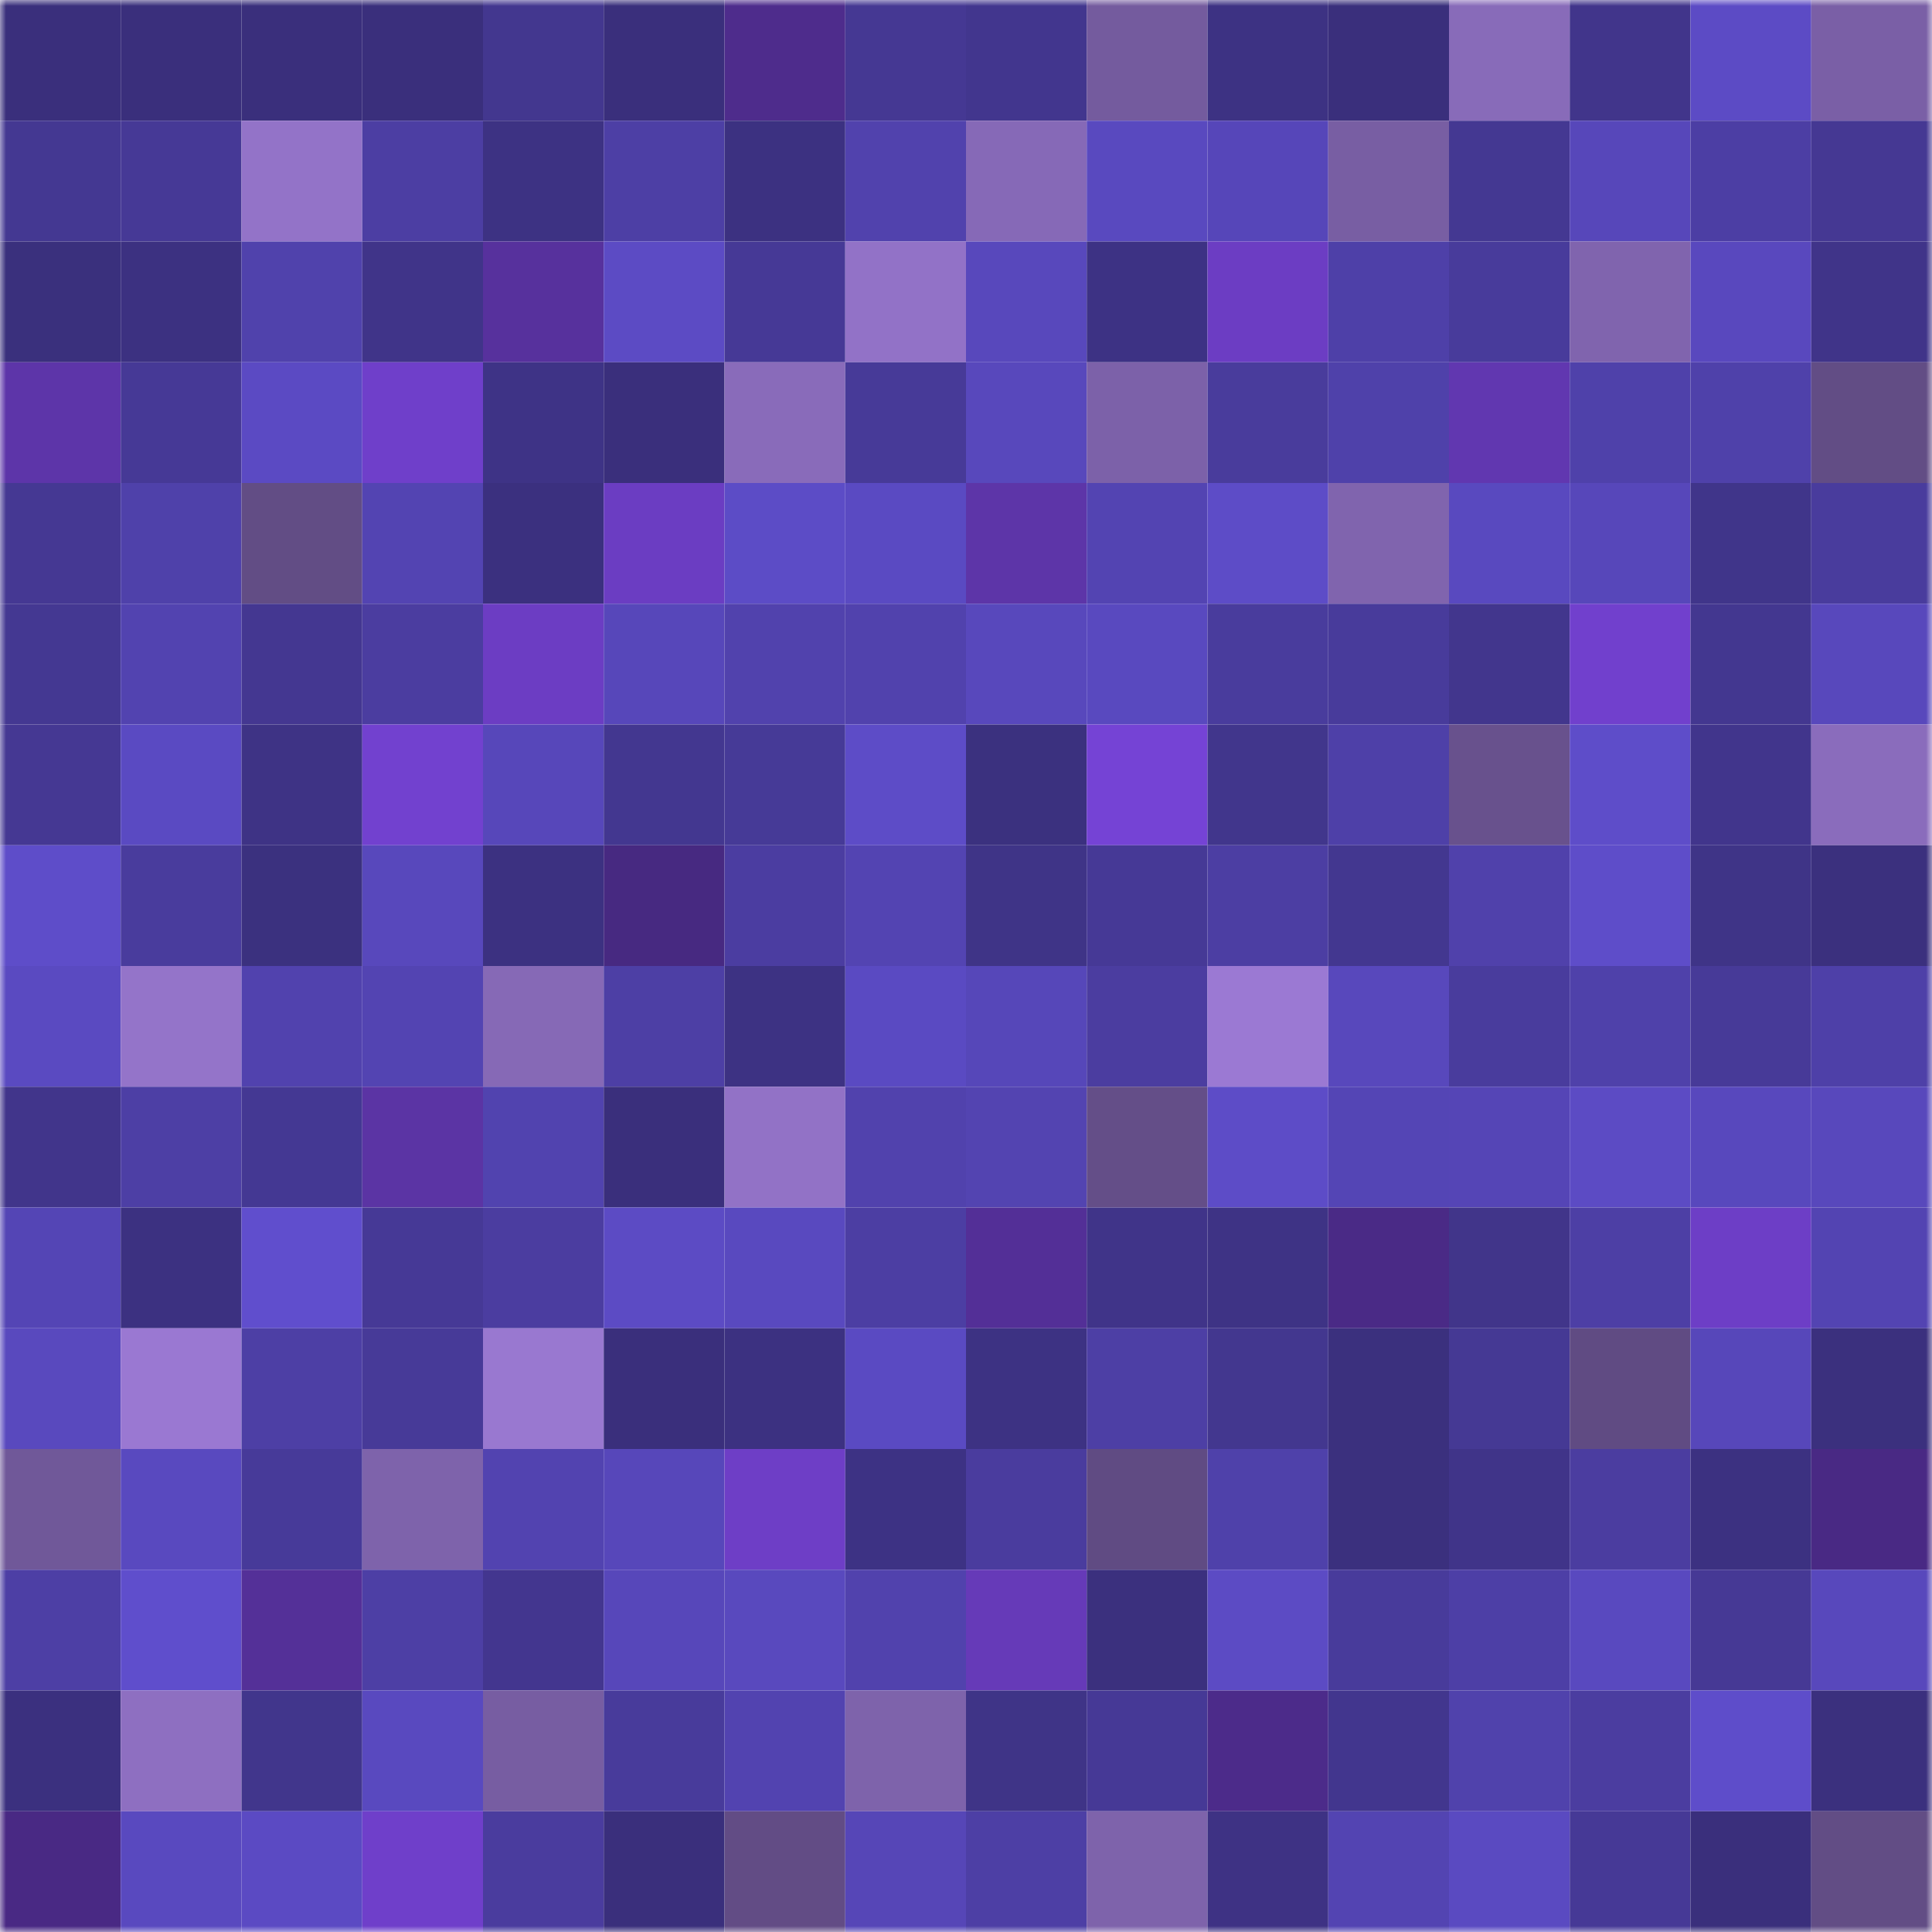
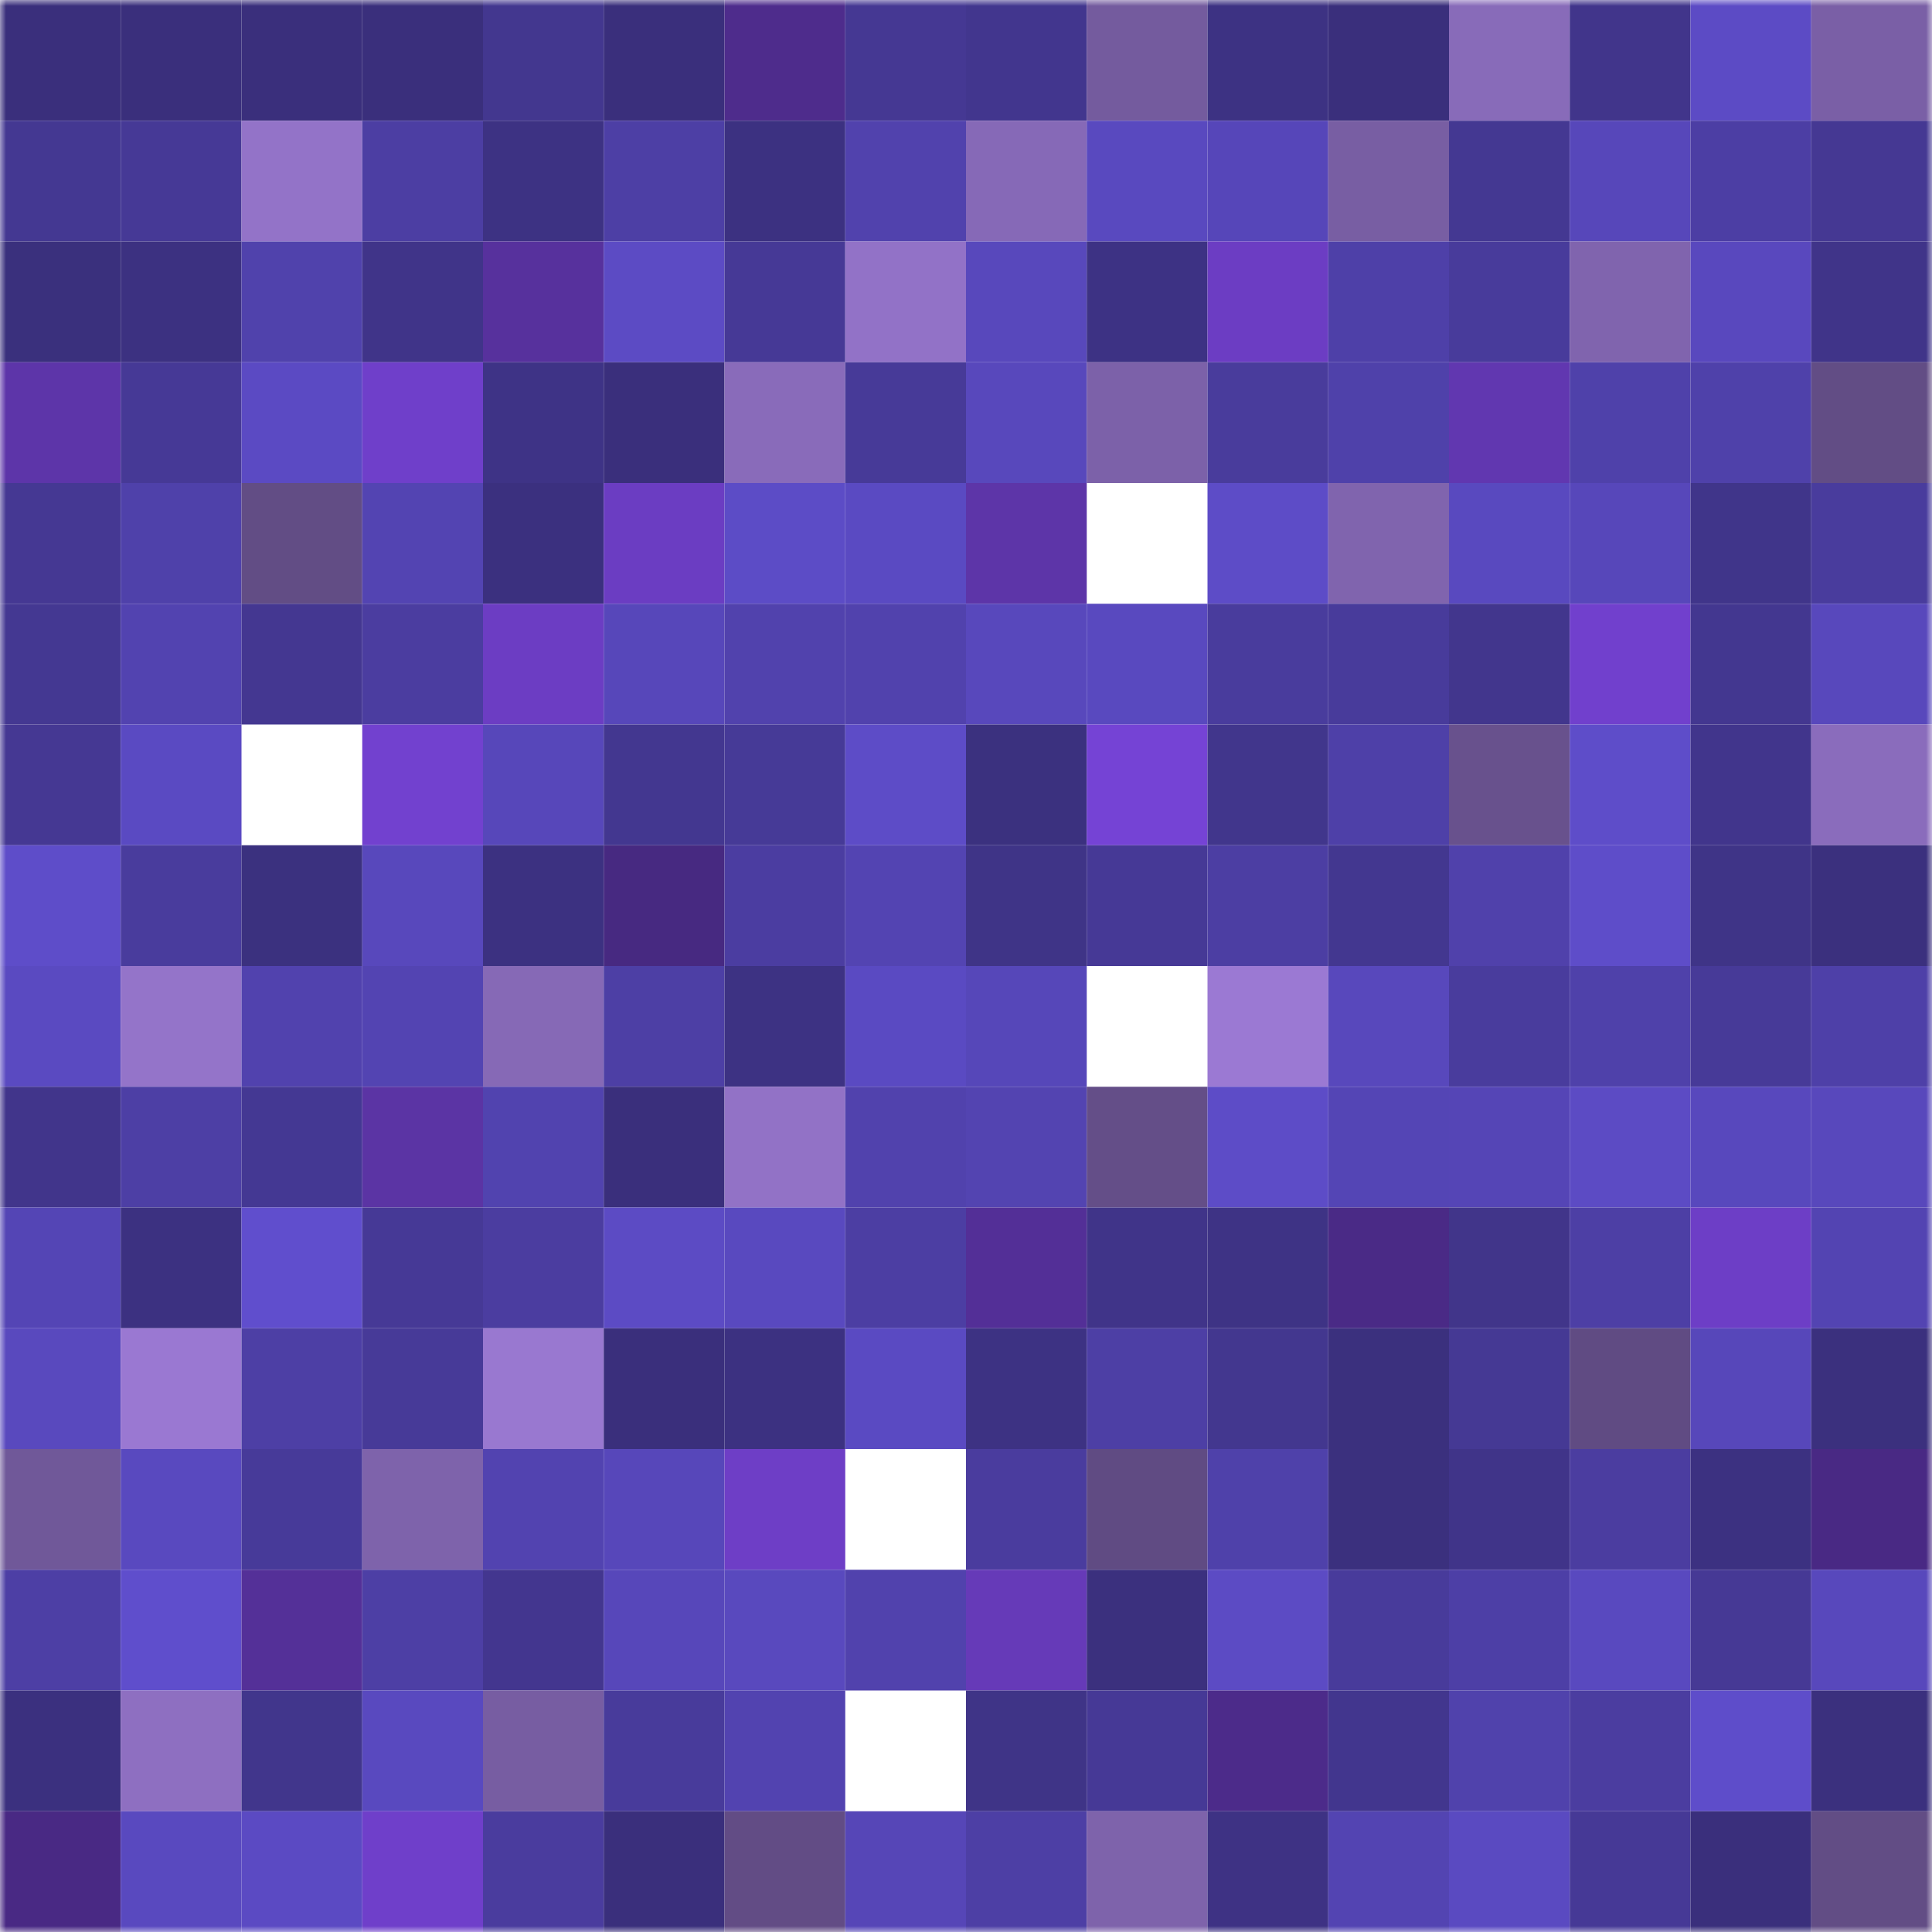
<svg xmlns="http://www.w3.org/2000/svg" viewBox="0 0 160 160" fill="none" role="img" width="240" height="240" name="farcaster%2Cruvik">
  <mask id="315905844" mask-type="alpha" maskUnits="userSpaceOnUse" x="0" y="0" width="160" height="160">
    <rect width="160" height="160" fill="#FFFFFF" />
  </mask>
  <g mask="url(#315905844)">
    <rect x="0" y="0" width="10" height="10" fill="#3a2f7c" />
    <rect x="10" y="0" width="10" height="10" fill="#3a2f7c" />
    <rect x="20" y="0" width="10" height="10" fill="#3a2f7c" />
    <rect x="30" y="0" width="10" height="10" fill="#3a2f7c" />
    <rect x="40" y="0" width="10" height="10" fill="#43378f" />
    <rect x="50" y="0" width="10" height="10" fill="#3a2f7c" />
    <rect x="60" y="0" width="10" height="10" fill="#4e2c8c" />
    <rect x="70" y="0" width="10" height="10" fill="#453893" />
    <rect x="80" y="0" width="10" height="10" fill="#42368e" />
    <rect x="90" y="0" width="10" height="10" fill="#745b9e" />
    <rect x="100" y="0" width="10" height="10" fill="#3d3283" />
    <rect x="110" y="0" width="10" height="10" fill="#3a2f7c" />
    <rect x="120" y="0" width="10" height="10" fill="#886bb9" />
    <rect x="130" y="0" width="10" height="10" fill="#41358b" />
    <rect x="140" y="0" width="10" height="10" fill="#5c4bc5" />
    <rect x="150" y="0" width="10" height="10" fill="#7a5fa6" />
    <rect x="0" y="10" width="10" height="10" fill="#443892" />
    <rect x="10" y="10" width="10" height="10" fill="#463996" />
    <rect x="20" y="10" width="10" height="10" fill="#9373c8" />
    <rect x="30" y="10" width="10" height="10" fill="#4c3ea3" />
    <rect x="40" y="10" width="10" height="10" fill="#3d3283" />
    <rect x="50" y="10" width="10" height="10" fill="#4d3fa5" />
    <rect x="60" y="10" width="10" height="10" fill="#3c3181" />
    <rect x="70" y="10" width="10" height="10" fill="#5142ad" />
    <rect x="80" y="10" width="10" height="10" fill="#8669b7" />
    <rect x="90" y="10" width="10" height="10" fill="#5949bf" />
    <rect x="100" y="10" width="10" height="10" fill="#5646b9" />
    <rect x="110" y="10" width="10" height="10" fill="#785ea3" />
    <rect x="120" y="10" width="10" height="10" fill="#443892" />
    <rect x="130" y="10" width="10" height="10" fill="#5747ba" />
    <rect x="140" y="10" width="10" height="10" fill="#4c3ea4" />
    <rect x="150" y="10" width="10" height="10" fill="#453893" />
    <rect x="0" y="20" width="10" height="10" fill="#3a307d" />
    <rect x="10" y="20" width="10" height="10" fill="#3c3181" />
    <rect x="20" y="20" width="10" height="10" fill="#5042ac" />
    <rect x="30" y="20" width="10" height="10" fill="#403489" />
    <rect x="40" y="20" width="10" height="10" fill="#57319d" />
    <rect x="50" y="20" width="10" height="10" fill="#5c4bc4" />
    <rect x="60" y="20" width="10" height="10" fill="#463996" />
    <rect x="70" y="20" width="10" height="10" fill="#9272c7" />
    <rect x="80" y="20" width="10" height="10" fill="#5848bc" />
    <rect x="90" y="20" width="10" height="10" fill="#3d3284" />
    <rect x="100" y="20" width="10" height="10" fill="#6c3dc3" />
    <rect x="110" y="20" width="10" height="10" fill="#4e40a8" />
    <rect x="120" y="20" width="10" height="10" fill="#483b9b" />
    <rect x="130" y="20" width="10" height="10" fill="#8064ae" />
    <rect x="140" y="20" width="10" height="10" fill="#5948be" />
    <rect x="150" y="20" width="10" height="10" fill="#403489" />
    <rect x="0" y="30" width="10" height="10" fill="#5d35a9" />
    <rect x="10" y="30" width="10" height="10" fill="#463996" />
    <rect x="20" y="30" width="10" height="10" fill="#5b4ac3" />
    <rect x="30" y="30" width="10" height="10" fill="#6f3fca" />
    <rect x="40" y="30" width="10" height="10" fill="#3e3386" />
    <rect x="50" y="30" width="10" height="10" fill="#3a2f7c" />
    <rect x="60" y="30" width="10" height="10" fill="#896bba" />
    <rect x="70" y="30" width="10" height="10" fill="#473a98" />
    <rect x="80" y="30" width="10" height="10" fill="#5848bc" />
    <rect x="90" y="30" width="10" height="10" fill="#7c61a9" />
    <rect x="100" y="30" width="10" height="10" fill="#493c9c" />
    <rect x="110" y="30" width="10" height="10" fill="#4f41aa" />
    <rect x="120" y="30" width="10" height="10" fill="#6137b0" />
    <rect x="130" y="30" width="10" height="10" fill="#4f41aa" />
    <rect x="140" y="30" width="10" height="10" fill="#4f41aa" />
    <rect x="150" y="30" width="10" height="10" fill="#624d85" />
    <rect x="0" y="40" width="10" height="10" fill="#453893" />
    <rect x="10" y="40" width="10" height="10" fill="#4f41aa" />
    <rect x="20" y="40" width="10" height="10" fill="#624d85" />
    <rect x="30" y="40" width="10" height="10" fill="#5344b2" />
    <rect x="40" y="40" width="10" height="10" fill="#3b307f" />
    <rect x="50" y="40" width="10" height="10" fill="#6b3dc2" />
    <rect x="60" y="40" width="10" height="10" fill="#5c4cc6" />
    <rect x="70" y="40" width="10" height="10" fill="#5a4ac2" />
    <rect x="80" y="40" width="10" height="10" fill="#5d35a8" />
-     <rect x="90" y="40" width="10" height="10" fill="#5344b2" />
    <rect x="100" y="40" width="10" height="10" fill="#5d4cc7" />
    <rect x="110" y="40" width="10" height="10" fill="#8064ae" />
    <rect x="120" y="40" width="10" height="10" fill="#5949bf" />
    <rect x="130" y="40" width="10" height="10" fill="#5747ba" />
    <rect x="140" y="40" width="10" height="10" fill="#40358a" />
    <rect x="150" y="40" width="10" height="10" fill="#493c9d" />
    <rect x="0" y="50" width="10" height="10" fill="#443892" />
    <rect x="10" y="50" width="10" height="10" fill="#5243b0" />
    <rect x="20" y="50" width="10" height="10" fill="#443791" />
    <rect x="30" y="50" width="10" height="10" fill="#4b3da0" />
    <rect x="40" y="50" width="10" height="10" fill="#6c3dc3" />
    <rect x="50" y="50" width="10" height="10" fill="#5747ba" />
    <rect x="60" y="50" width="10" height="10" fill="#5142ad" />
    <rect x="70" y="50" width="10" height="10" fill="#5142ad" />
    <rect x="80" y="50" width="10" height="10" fill="#5848bc" />
    <rect x="90" y="50" width="10" height="10" fill="#5949bf" />
    <rect x="100" y="50" width="10" height="10" fill="#493c9d" />
    <rect x="110" y="50" width="10" height="10" fill="#483b9b" />
    <rect x="120" y="50" width="10" height="10" fill="#42368d" />
    <rect x="130" y="50" width="10" height="10" fill="#7140cd" />
    <rect x="140" y="50" width="10" height="10" fill="#433790" />
    <rect x="150" y="50" width="10" height="10" fill="#5848bc" />
    <rect x="0" y="60" width="10" height="10" fill="#453893" />
    <rect x="10" y="60" width="10" height="10" fill="#5a4ac2" />
-     <rect x="20" y="60" width="10" height="10" fill="#3e3385" />
    <rect x="30" y="60" width="10" height="10" fill="#7241cf" />
    <rect x="40" y="60" width="10" height="10" fill="#5747ba" />
    <rect x="50" y="60" width="10" height="10" fill="#433790" />
    <rect x="60" y="60" width="10" height="10" fill="#463a97" />
    <rect x="70" y="60" width="10" height="10" fill="#5d4cc7" />
    <rect x="80" y="60" width="10" height="10" fill="#3b317f" />
    <rect x="90" y="60" width="10" height="10" fill="#7543d5" />
    <rect x="100" y="60" width="10" height="10" fill="#41368c" />
    <rect x="110" y="60" width="10" height="10" fill="#4e40a8" />
    <rect x="120" y="60" width="10" height="10" fill="#68518d" />
    <rect x="130" y="60" width="10" height="10" fill="#5e4dc9" />
    <rect x="140" y="60" width="10" height="10" fill="#41358c" />
    <rect x="150" y="60" width="10" height="10" fill="#8a6cbc" />
    <rect x="0" y="70" width="10" height="10" fill="#5e4dc9" />
    <rect x="10" y="70" width="10" height="10" fill="#493c9d" />
    <rect x="20" y="70" width="10" height="10" fill="#3b317f" />
    <rect x="30" y="70" width="10" height="10" fill="#5848bc" />
    <rect x="40" y="70" width="10" height="10" fill="#3c3181" />
    <rect x="50" y="70" width="10" height="10" fill="#472981" />
    <rect x="60" y="70" width="10" height="10" fill="#4b3da1" />
    <rect x="70" y="70" width="10" height="10" fill="#5344b2" />
    <rect x="80" y="70" width="10" height="10" fill="#3f3487" />
    <rect x="90" y="70" width="10" height="10" fill="#463996" />
    <rect x="100" y="70" width="10" height="10" fill="#4c3ea3" />
    <rect x="110" y="70" width="10" height="10" fill="#433790" />
    <rect x="120" y="70" width="10" height="10" fill="#5041ab" />
    <rect x="130" y="70" width="10" height="10" fill="#5e4dc9" />
    <rect x="140" y="70" width="10" height="10" fill="#3f3487" />
    <rect x="150" y="70" width="10" height="10" fill="#3b307e" />
    <rect x="0" y="80" width="10" height="10" fill="#5a4ac1" />
    <rect x="10" y="80" width="10" height="10" fill="#9474c9" />
    <rect x="20" y="80" width="10" height="10" fill="#5142ae" />
    <rect x="30" y="80" width="10" height="10" fill="#5344b2" />
    <rect x="40" y="80" width="10" height="10" fill="#8669b6" />
    <rect x="50" y="80" width="10" height="10" fill="#4d3fa5" />
    <rect x="60" y="80" width="10" height="10" fill="#3d3283" />
    <rect x="70" y="80" width="10" height="10" fill="#5a4ac2" />
    <rect x="80" y="80" width="10" height="10" fill="#5647b9" />
-     <rect x="90" y="80" width="10" height="10" fill="#4b3da0" />
    <rect x="100" y="80" width="10" height="10" fill="#9b79d3" />
    <rect x="110" y="80" width="10" height="10" fill="#5848bc" />
    <rect x="120" y="80" width="10" height="10" fill="#493c9d" />
    <rect x="130" y="80" width="10" height="10" fill="#4f41aa" />
    <rect x="140" y="80" width="10" height="10" fill="#473a98" />
    <rect x="150" y="80" width="10" height="10" fill="#4e40a8" />
    <rect x="0" y="90" width="10" height="10" fill="#41358b" />
    <rect x="10" y="90" width="10" height="10" fill="#4d3fa5" />
    <rect x="20" y="90" width="10" height="10" fill="#443893" />
    <rect x="30" y="90" width="10" height="10" fill="#5b34a4" />
    <rect x="40" y="90" width="10" height="10" fill="#5143af" />
    <rect x="50" y="90" width="10" height="10" fill="#3a2f7c" />
    <rect x="60" y="90" width="10" height="10" fill="#9272c6" />
    <rect x="70" y="90" width="10" height="10" fill="#5142ad" />
    <rect x="80" y="90" width="10" height="10" fill="#5344b1" />
    <rect x="90" y="90" width="10" height="10" fill="#644e88" />
    <rect x="100" y="90" width="10" height="10" fill="#5d4cc7" />
    <rect x="110" y="90" width="10" height="10" fill="#5445b5" />
    <rect x="120" y="90" width="10" height="10" fill="#5545b6" />
    <rect x="130" y="90" width="10" height="10" fill="#5c4bc4" />
    <rect x="140" y="90" width="10" height="10" fill="#5848bd" />
    <rect x="150" y="90" width="10" height="10" fill="#5848bc" />
    <rect x="0" y="100" width="10" height="10" fill="#5445b5" />
    <rect x="10" y="100" width="10" height="10" fill="#3c3181" />
    <rect x="20" y="100" width="10" height="10" fill="#604ecd" />
    <rect x="30" y="100" width="10" height="10" fill="#463996" />
    <rect x="40" y="100" width="10" height="10" fill="#4b3da0" />
    <rect x="50" y="100" width="10" height="10" fill="#5c4bc4" />
    <rect x="60" y="100" width="10" height="10" fill="#5949bf" />
    <rect x="70" y="100" width="10" height="10" fill="#4c3ea3" />
    <rect x="80" y="100" width="10" height="10" fill="#532f97" />
    <rect x="90" y="100" width="10" height="10" fill="#403489" />
    <rect x="100" y="100" width="10" height="10" fill="#3e3385" />
    <rect x="110" y="100" width="10" height="10" fill="#4a2a86" />
    <rect x="120" y="100" width="10" height="10" fill="#41358a" />
    <rect x="130" y="100" width="10" height="10" fill="#4d3fa5" />
    <rect x="140" y="100" width="10" height="10" fill="#6d3ec6" />
    <rect x="150" y="100" width="10" height="10" fill="#5344b2" />
    <rect x="0" y="110" width="10" height="10" fill="#5949be" />
    <rect x="10" y="110" width="10" height="10" fill="#9a78d2" />
    <rect x="20" y="110" width="10" height="10" fill="#4d3fa5" />
    <rect x="30" y="110" width="10" height="10" fill="#473a98" />
    <rect x="40" y="110" width="10" height="10" fill="#9978d0" />
    <rect x="50" y="110" width="10" height="10" fill="#3a2f7c" />
    <rect x="60" y="110" width="10" height="10" fill="#3c3181" />
    <rect x="70" y="110" width="10" height="10" fill="#5a4ac2" />
    <rect x="80" y="110" width="10" height="10" fill="#3d3283" />
    <rect x="90" y="110" width="10" height="10" fill="#4d3fa5" />
    <rect x="100" y="110" width="10" height="10" fill="#43378f" />
    <rect x="110" y="110" width="10" height="10" fill="#3b307e" />
    <rect x="120" y="110" width="10" height="10" fill="#453994" />
    <rect x="130" y="110" width="10" height="10" fill="#604b83" />
    <rect x="140" y="110" width="10" height="10" fill="#5747ba" />
    <rect x="150" y="110" width="10" height="10" fill="#3b307e" />
    <rect x="0" y="120" width="10" height="10" fill="#705899" />
    <rect x="10" y="120" width="10" height="10" fill="#5949bf" />
    <rect x="20" y="120" width="10" height="10" fill="#473a99" />
    <rect x="30" y="120" width="10" height="10" fill="#7e63ab" />
    <rect x="40" y="120" width="10" height="10" fill="#5243b0" />
    <rect x="50" y="120" width="10" height="10" fill="#5747ba" />
    <rect x="60" y="120" width="10" height="10" fill="#6e3ec6" />
-     <rect x="70" y="120" width="10" height="10" fill="#3d3284" />
    <rect x="80" y="120" width="10" height="10" fill="#4a3c9e" />
    <rect x="90" y="120" width="10" height="10" fill="#604b83" />
    <rect x="100" y="120" width="10" height="10" fill="#4f41aa" />
    <rect x="110" y="120" width="10" height="10" fill="#3b307e" />
    <rect x="120" y="120" width="10" height="10" fill="#403489" />
    <rect x="130" y="120" width="10" height="10" fill="#4b3da0" />
    <rect x="140" y="120" width="10" height="10" fill="#3c3181" />
    <rect x="150" y="120" width="10" height="10" fill="#492984" />
    <rect x="0" y="130" width="10" height="10" fill="#4d3fa5" />
    <rect x="10" y="130" width="10" height="10" fill="#5f4ecc" />
    <rect x="20" y="130" width="10" height="10" fill="#543098" />
    <rect x="30" y="130" width="10" height="10" fill="#4d3fa5" />
    <rect x="40" y="130" width="10" height="10" fill="#43368f" />
    <rect x="50" y="130" width="10" height="10" fill="#5747ba" />
    <rect x="60" y="130" width="10" height="10" fill="#5949be" />
    <rect x="70" y="130" width="10" height="10" fill="#5142ad" />
    <rect x="80" y="130" width="10" height="10" fill="#663ab8" />
    <rect x="90" y="130" width="10" height="10" fill="#3b307e" />
    <rect x="100" y="130" width="10" height="10" fill="#5c4bc4" />
    <rect x="110" y="130" width="10" height="10" fill="#483b9b" />
    <rect x="120" y="130" width="10" height="10" fill="#4d3fa6" />
    <rect x="130" y="130" width="10" height="10" fill="#5949bf" />
    <rect x="140" y="130" width="10" height="10" fill="#463995" />
    <rect x="150" y="130" width="10" height="10" fill="#5848bc" />
    <rect x="0" y="140" width="10" height="10" fill="#3b307f" />
    <rect x="10" y="140" width="10" height="10" fill="#8e6fc1" />
    <rect x="20" y="140" width="10" height="10" fill="#41368c" />
    <rect x="30" y="140" width="10" height="10" fill="#5949bf" />
    <rect x="40" y="140" width="10" height="10" fill="#775da2" />
    <rect x="50" y="140" width="10" height="10" fill="#483b9b" />
    <rect x="60" y="140" width="10" height="10" fill="#5243b0" />
-     <rect x="70" y="140" width="10" height="10" fill="#7e63ab" />
    <rect x="80" y="140" width="10" height="10" fill="#3f3487" />
    <rect x="90" y="140" width="10" height="10" fill="#463996" />
    <rect x="100" y="140" width="10" height="10" fill="#4c2b8a" />
    <rect x="110" y="140" width="10" height="10" fill="#42368e" />
    <rect x="120" y="140" width="10" height="10" fill="#5042ac" />
    <rect x="130" y="140" width="10" height="10" fill="#4b3da0" />
    <rect x="140" y="140" width="10" height="10" fill="#5e4dca" />
    <rect x="150" y="140" width="10" height="10" fill="#3b307e" />
    <rect x="0" y="150" width="10" height="10" fill="#492984" />
    <rect x="10" y="150" width="10" height="10" fill="#5949bf" />
    <rect x="20" y="150" width="10" height="10" fill="#5b4ac3" />
    <rect x="30" y="150" width="10" height="10" fill="#6f3fca" />
    <rect x="40" y="150" width="10" height="10" fill="#4a3c9e" />
    <rect x="50" y="150" width="10" height="10" fill="#3a2f7c" />
    <rect x="60" y="150" width="10" height="10" fill="#624c85" />
    <rect x="70" y="150" width="10" height="10" fill="#5646b7" />
    <rect x="80" y="150" width="10" height="10" fill="#4d3fa5" />
    <rect x="90" y="150" width="10" height="10" fill="#7e63ab" />
    <rect x="100" y="150" width="10" height="10" fill="#3e3284" />
    <rect x="110" y="150" width="10" height="10" fill="#5344b2" />
    <rect x="120" y="150" width="10" height="10" fill="#5a4ac1" />
    <rect x="130" y="150" width="10" height="10" fill="#463996" />
    <rect x="140" y="150" width="10" height="10" fill="#3a2f7c" />
    <rect x="150" y="150" width="10" height="10" fill="#624d85" />
  </g>
</svg>